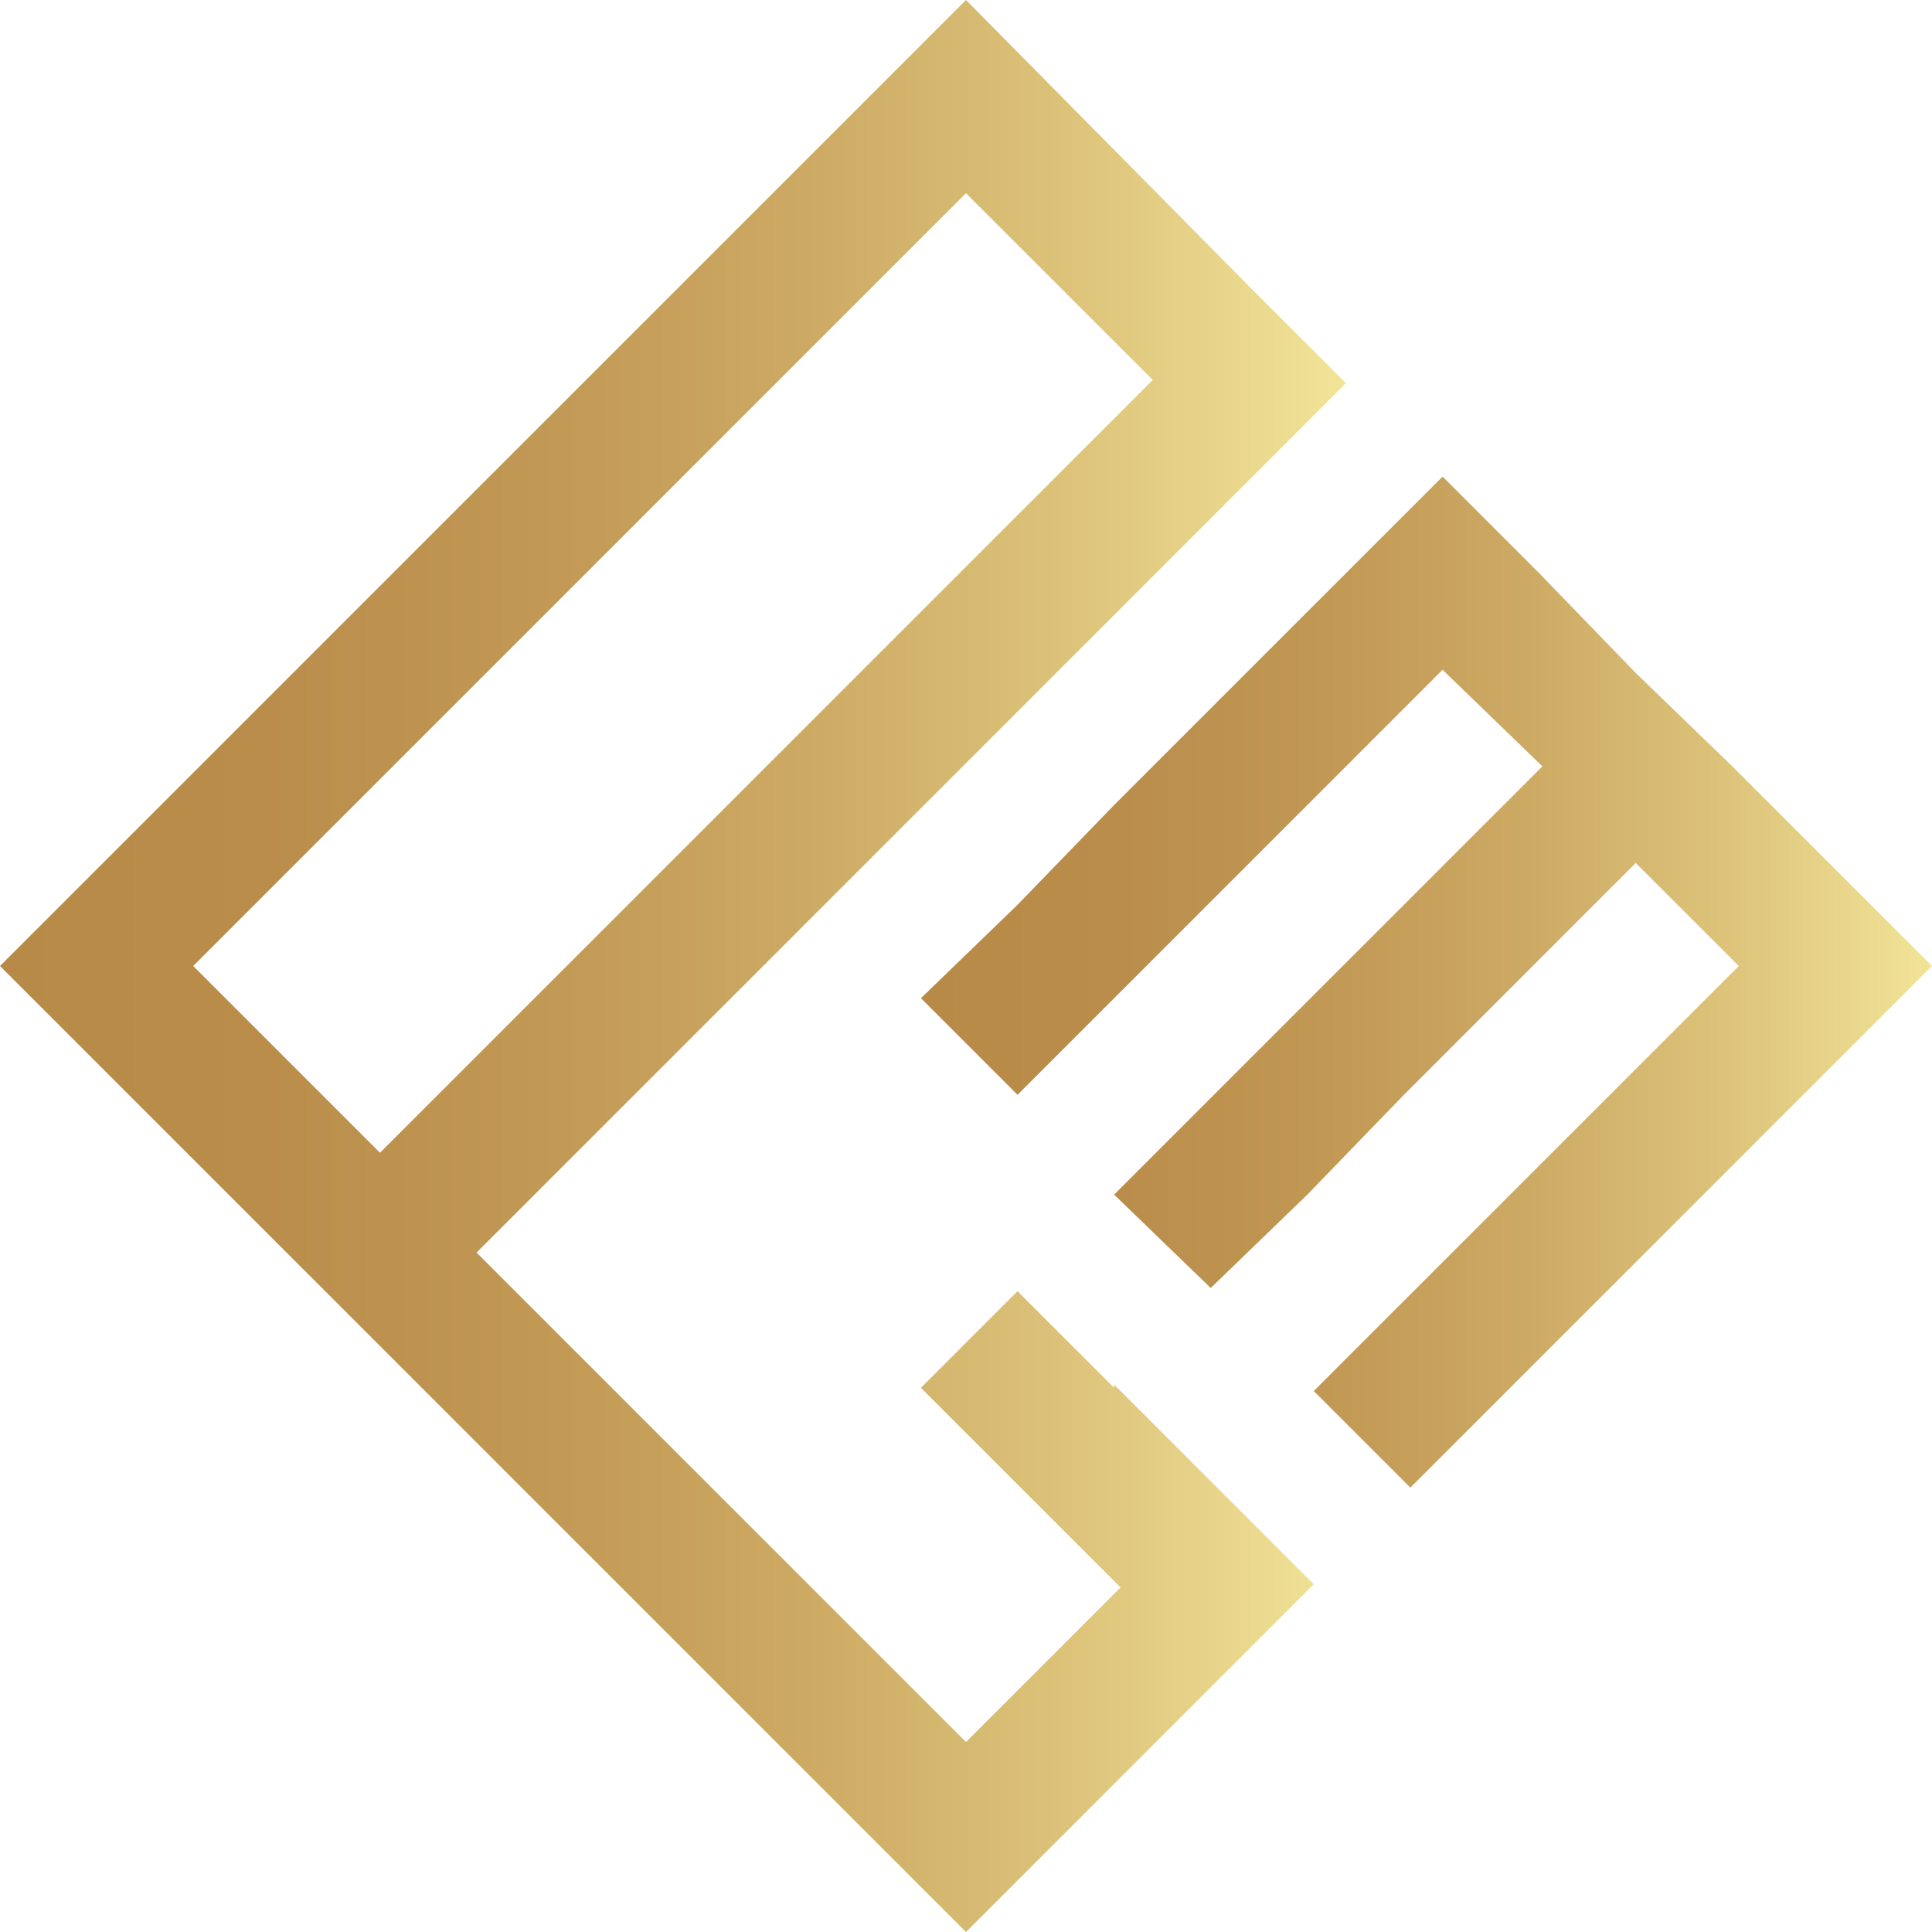
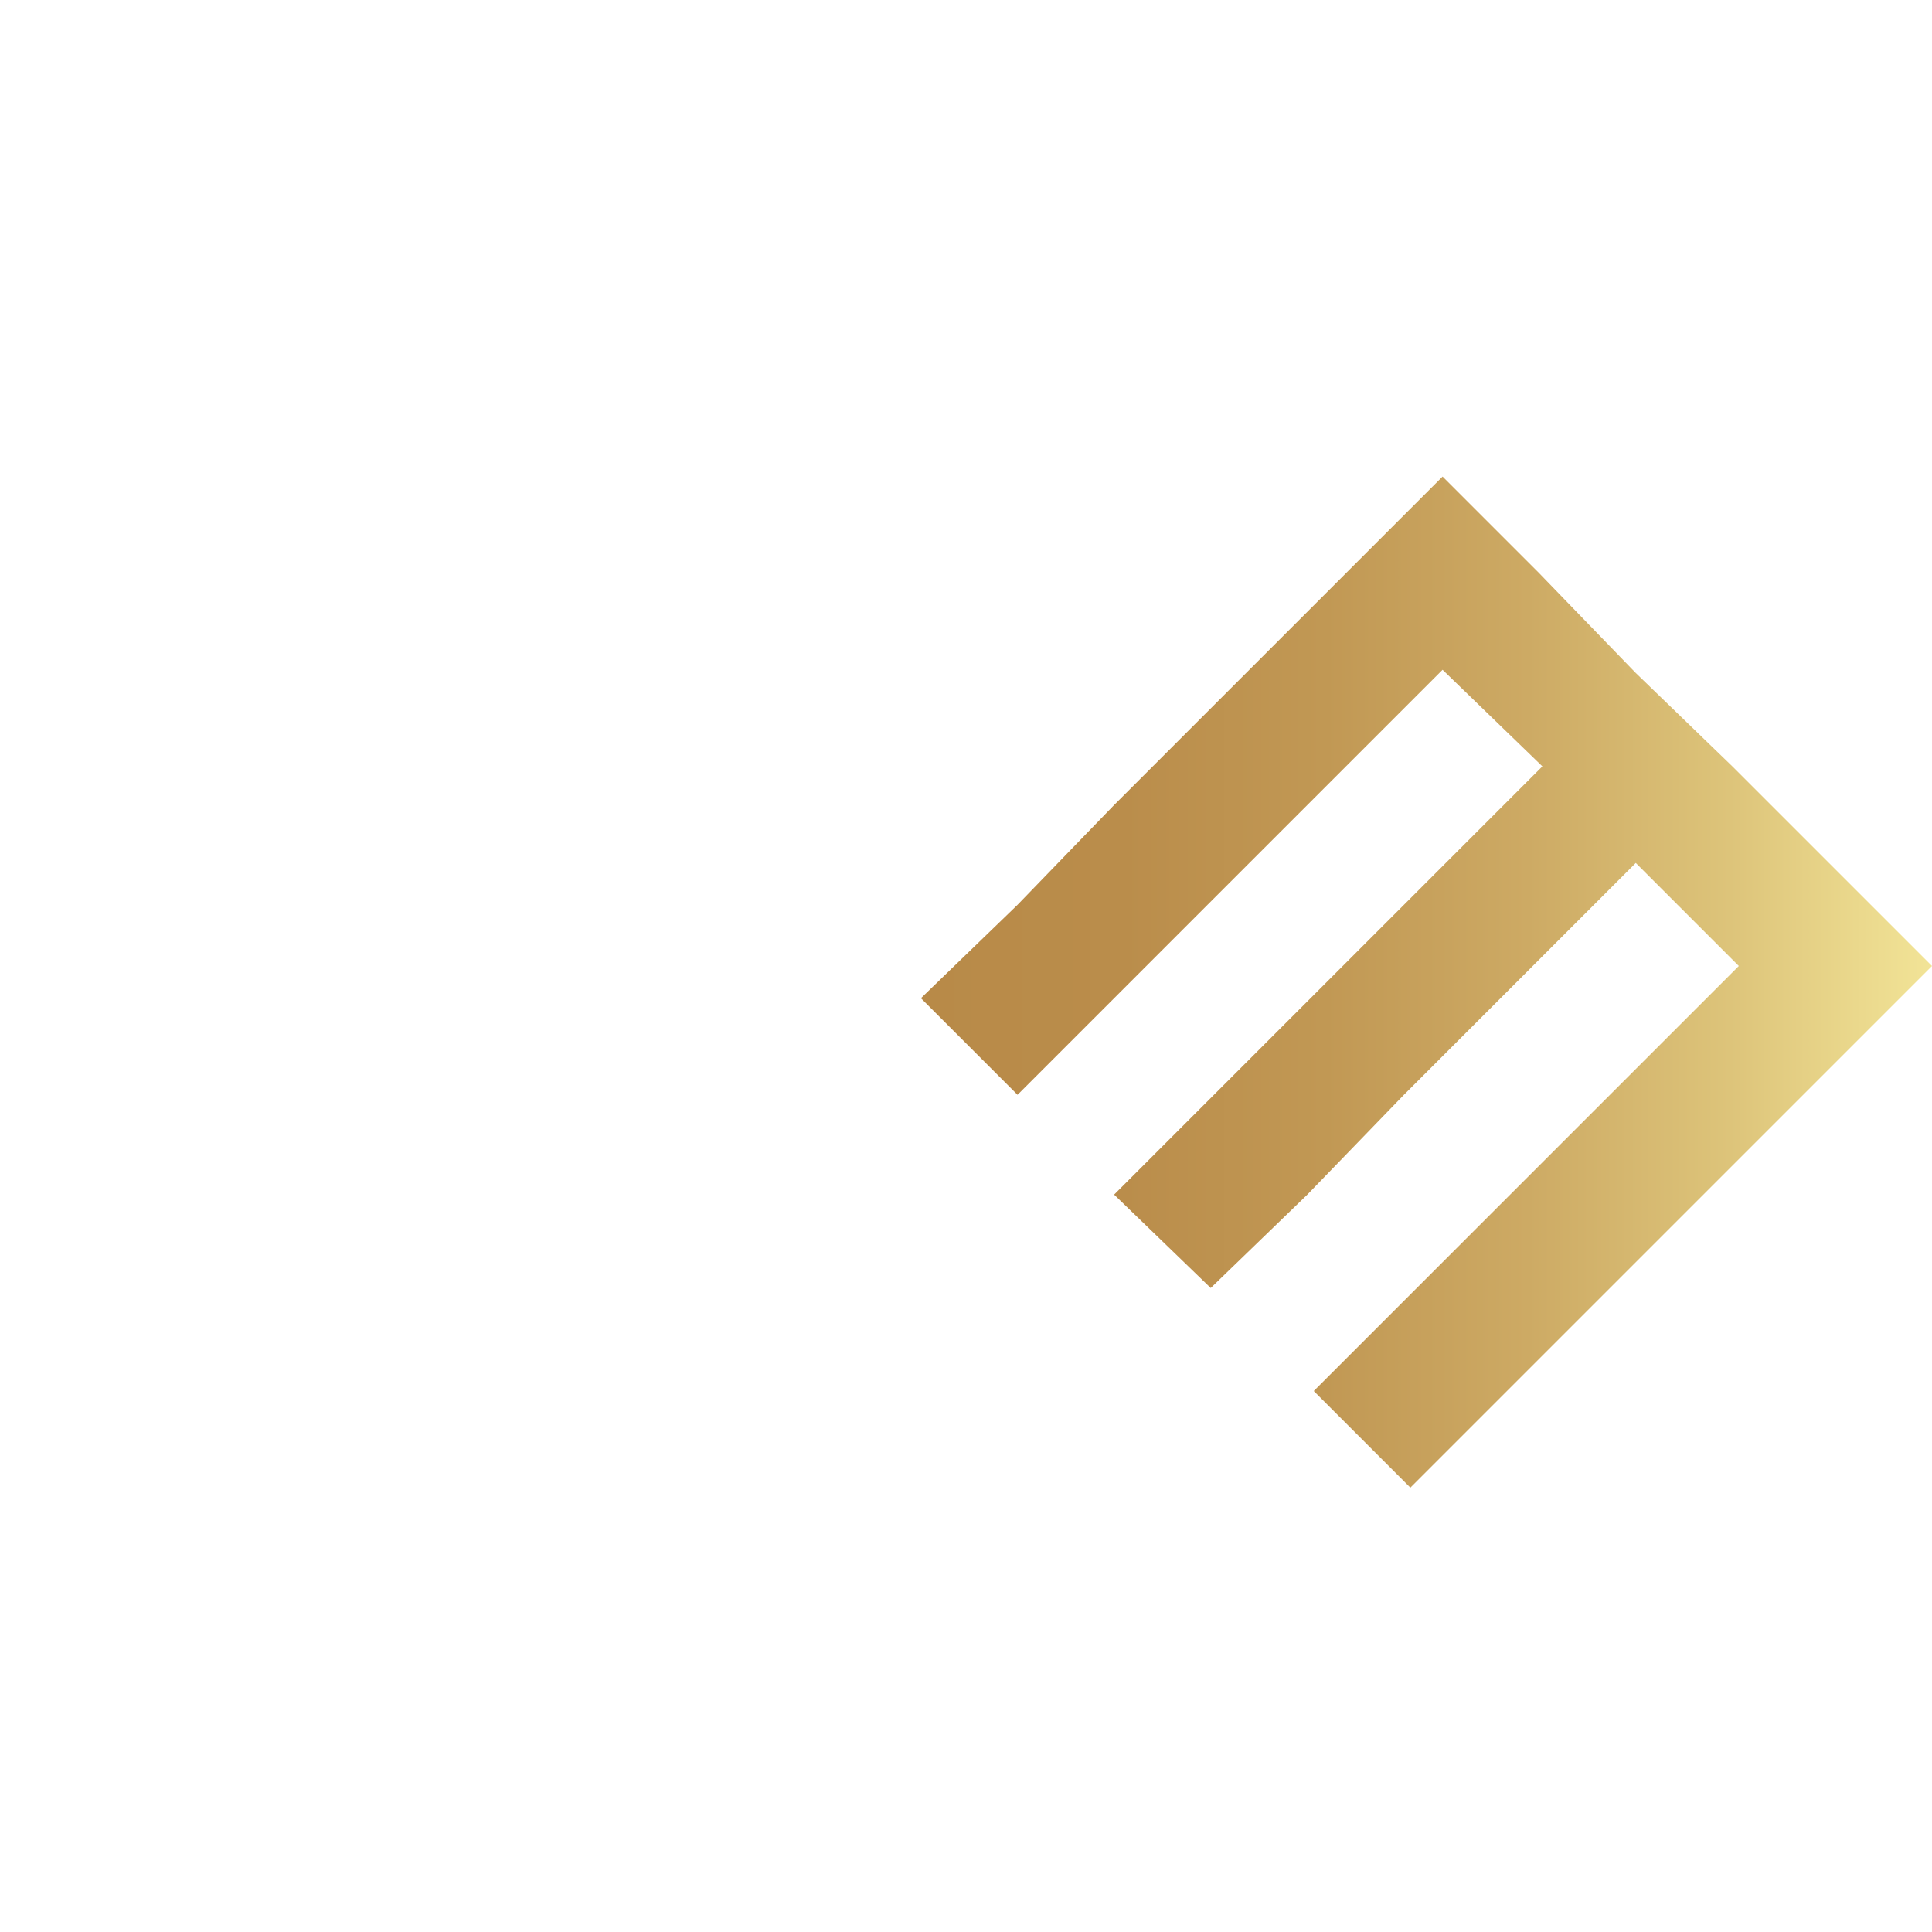
<svg xmlns="http://www.w3.org/2000/svg" version="1.1" viewBox="0 0 60 60">
  <defs>
    <style>
      .cls-1 {
        fill: url(#linear-gradient-2);
      }

      .cls-2 {
        fill: url(#linear-gradient);
      }
    </style>
    <linearGradient id="linear-gradient" x1="60" y1="29.5" x2="28.6" y2="29.5" gradientTransform="translate(0 60) scale(1 -1)" gradientUnits="userSpaceOnUse">
      <stop offset="0" stop-color="#f2e497" />
      <stop offset=".2" stop-color="#ddc47a" />
      <stop offset=".4" stop-color="#cdaa64" />
      <stop offset=".6" stop-color="#c19854" />
      <stop offset=".8" stop-color="#ba8d4b" />
      <stop offset="1" stop-color="#b88a48" />
    </linearGradient>
    <linearGradient id="linear-gradient-2" x1="41.8" y1="30" x2="0" y2="30" gradientTransform="translate(0 60) scale(1 -1)" gradientUnits="userSpaceOnUse">
      <stop offset="0" stop-color="#f2e497" />
      <stop offset=".2" stop-color="#ddc47a" />
      <stop offset=".4" stop-color="#cdaa64" />
      <stop offset=".6" stop-color="#c19854" />
      <stop offset=".8" stop-color="#ba8d4b" />
      <stop offset="1" stop-color="#b88a48" />
    </linearGradient>
  </defs>
  <g>
    <g id="Transparent">
      <g>
        <polygon class="cls-2" points="53.8 23.8 50.8 20.9 47.8 17.8 44.8 14.8 41.8 17.8 37.6 22 34.6 25 31.6 28.1 28.6 31 31.6 34 34.6 31 37.6 28 40.6 25 44.8 20.8 47.9 23.8 43.6 28.1 40.7 31 37.6 34.1 34.6 37.1 37.6 40 40.6 37.1 43.6 34 46.6 31 50.8 26.8 54 30 49.8 34.2 46.8 37.2 43.8 40.2 40.8 43.2 43.8 46.2 46.8 43.2 49.8 40.2 52.8 37.2 60 30 53.8 23.8" />
-         <path class="cls-1" d="M34.6,43.1l-3-3-3,3,3,3,3.2,3.2-4.8,4.8-3.2-3.2-3-3-3-3-3-3-3-3,4.8-4.8,3-3,3-3,3-3,3-3,3-3,4.2-4.2,3-3-3-3L30,0l-7.2,7.2-3,3-3,3-3,3-3,3-3,3L0,30l8.8,8.8,3,3,3,3,3,3,3,3,3,3,6.2,6.2,7.8-7.8,3-3-3-3-3.2-3.2h0ZM6,30l4.8-4.8,3-3,3-3,3-3,3-3,3-3,4.2-4.2,5.8,5.8-4.2,4.2-3,3-3,3-3,3-3,3-3,3-4.8,4.8s-5.8-5.8-5.8-5.8Z" />
      </g>
    </g>
  </g>
</svg>